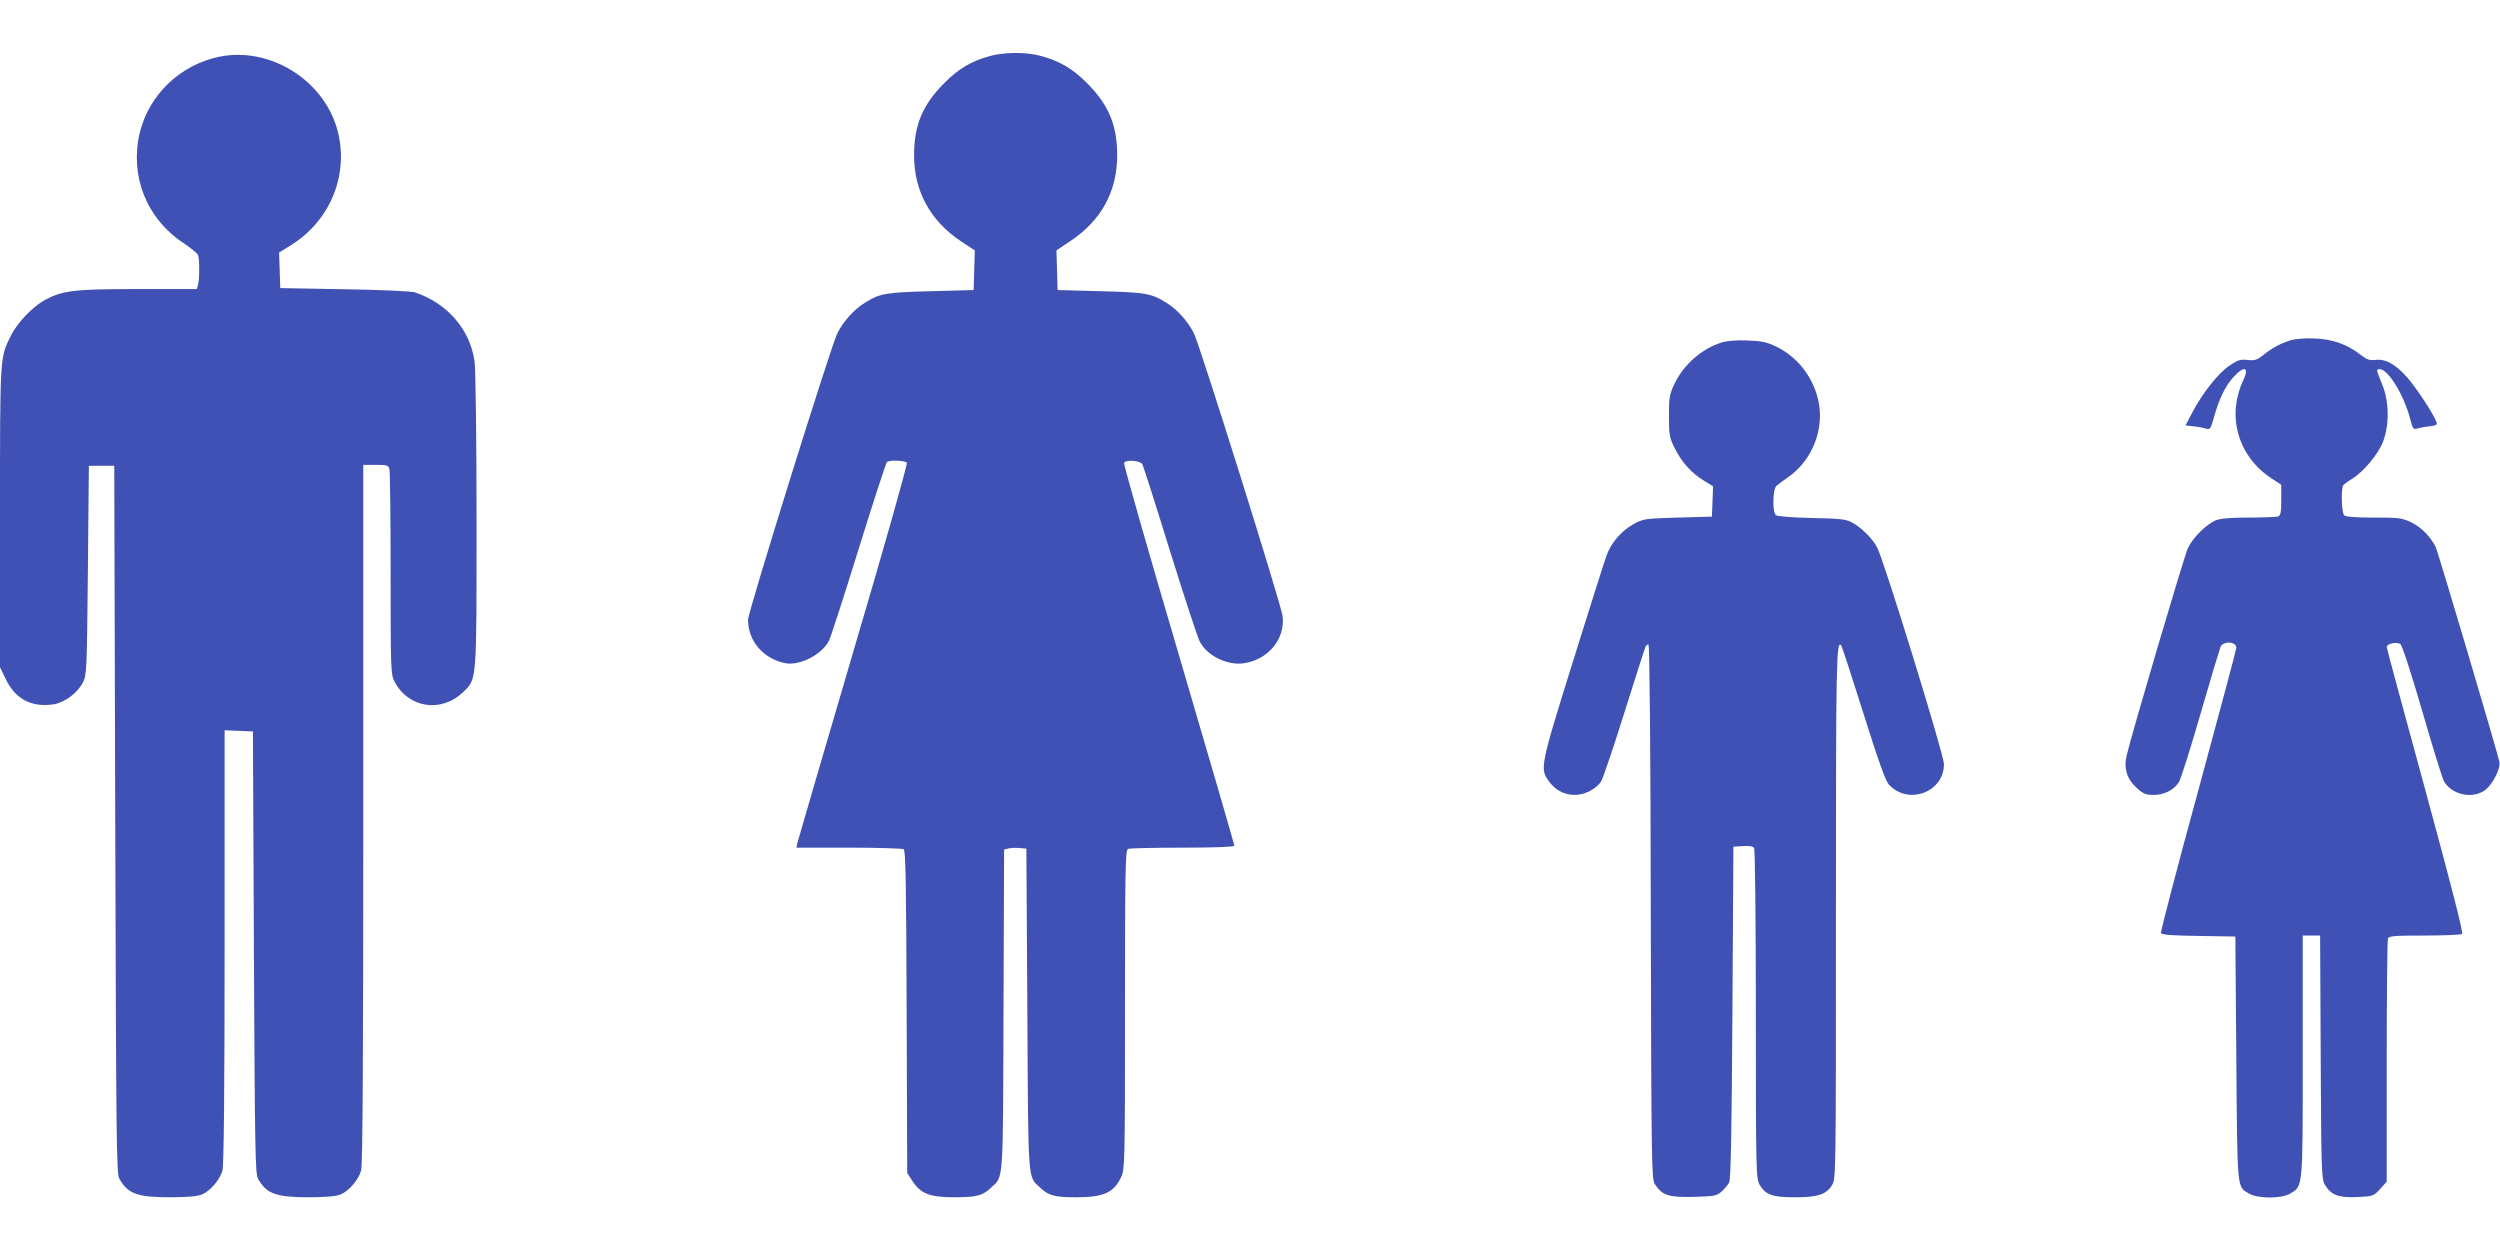
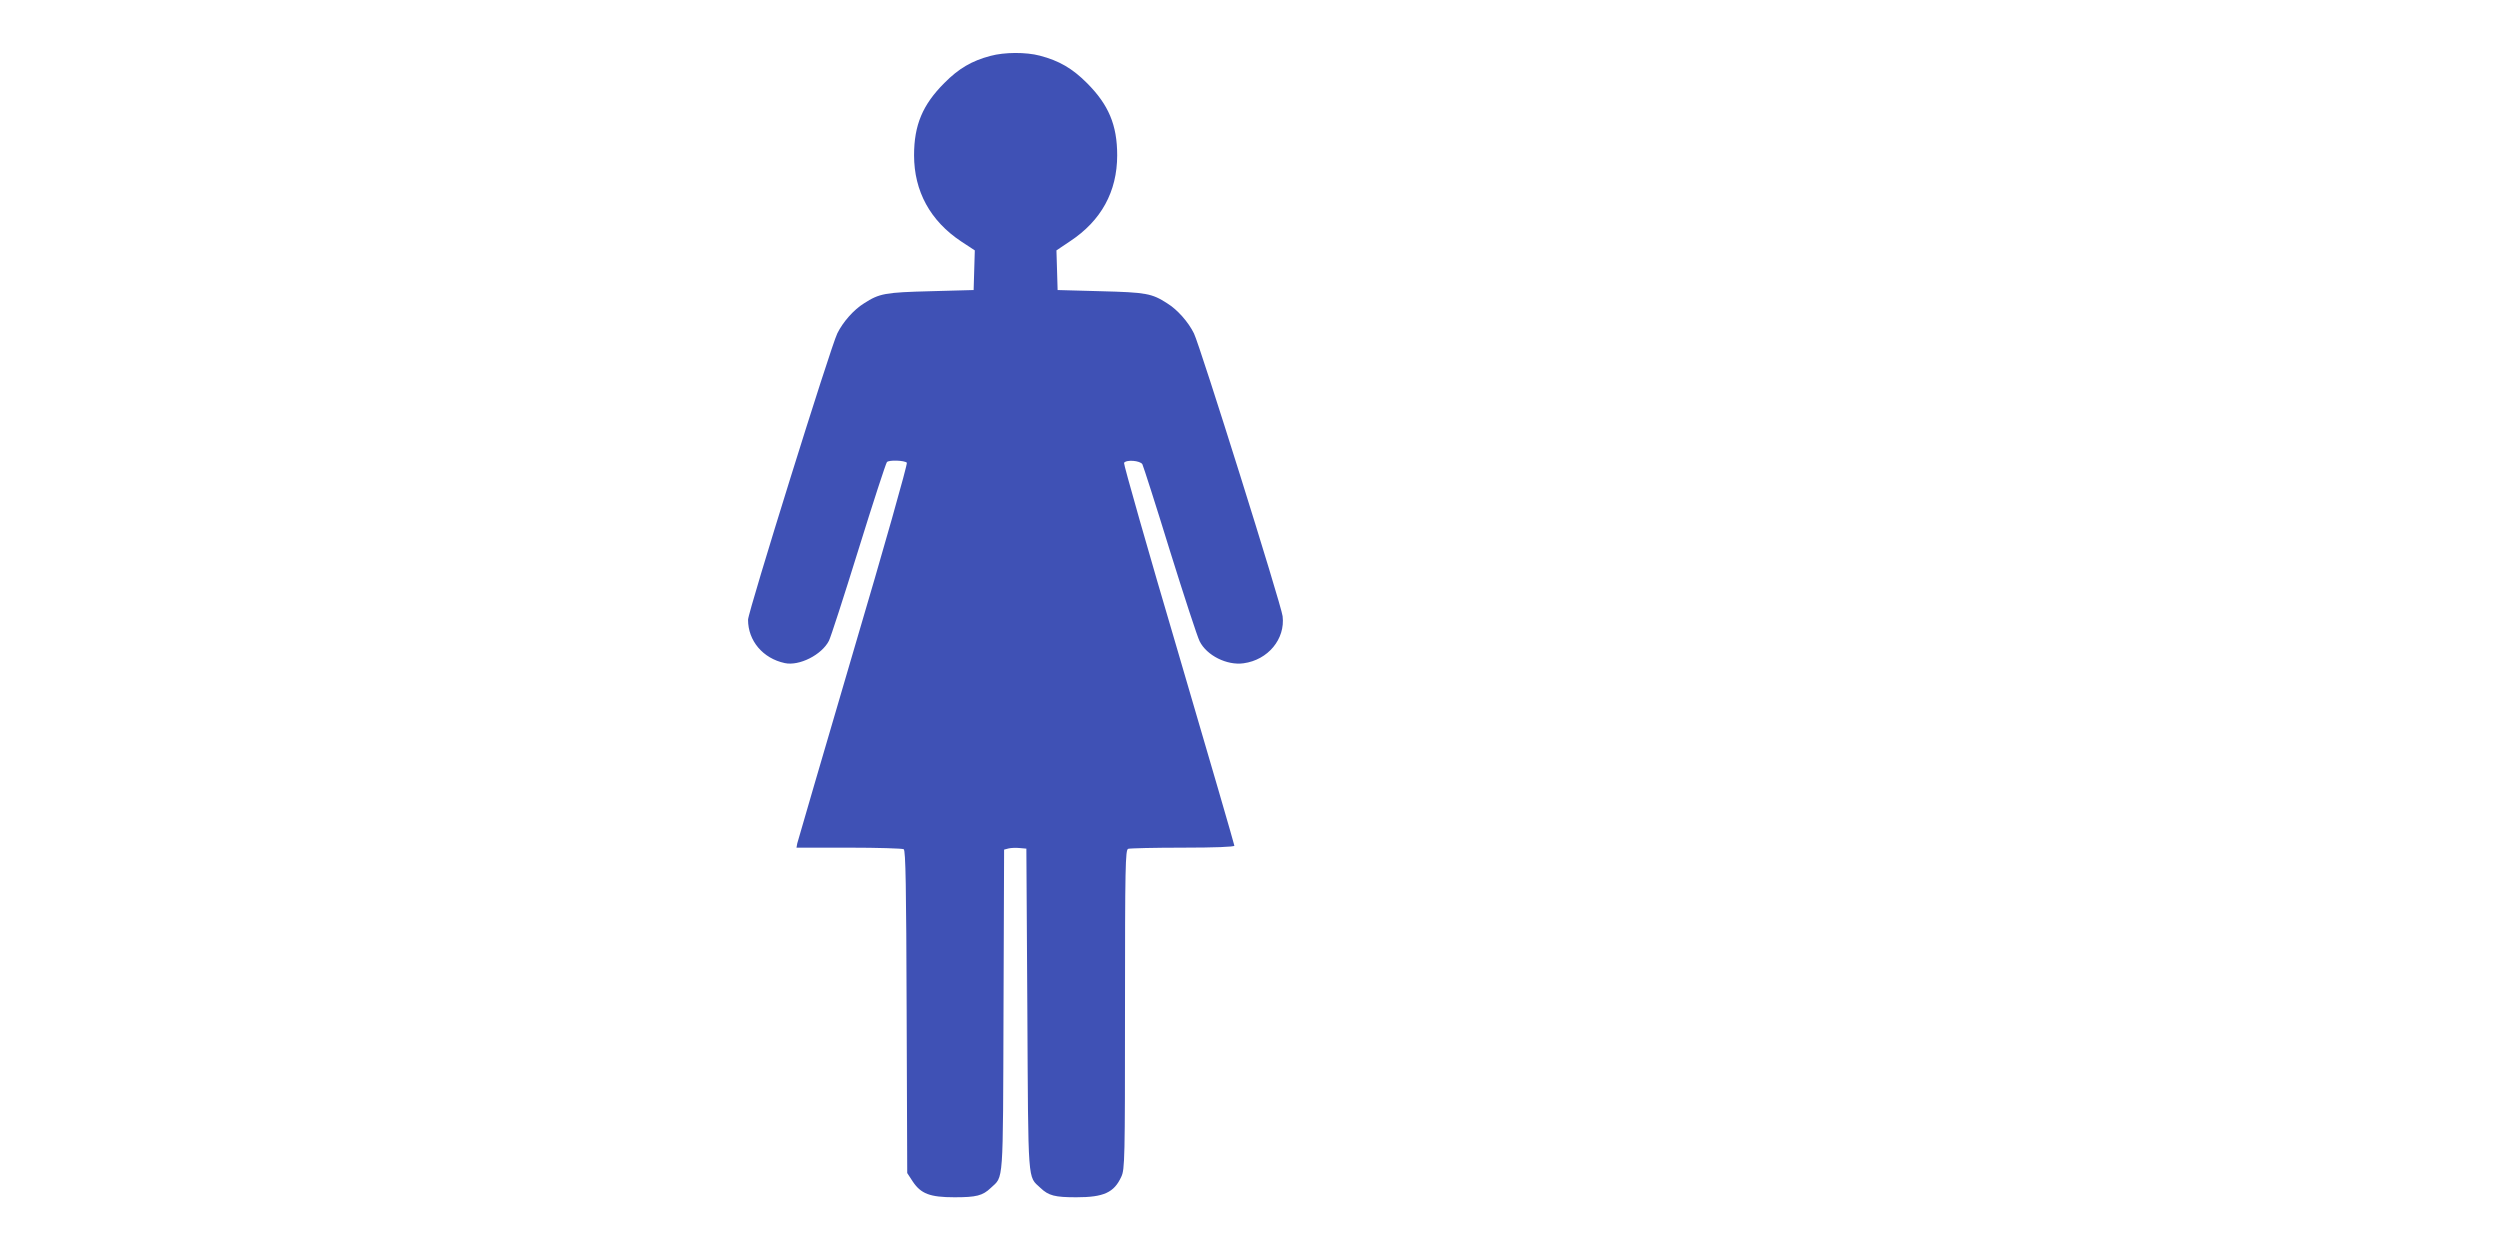
<svg xmlns="http://www.w3.org/2000/svg" version="1.0" width="1280pt" height="640pt" viewBox="0 0 1280 640" preserveAspectRatio="xMidYMid meet">
  <g transform="translate(0,640) scale(0.1,-0.1)" fill="#3f51b5" stroke="none">
    <path d="M5072 6114 c-96 -25 -164 -65 -237 -139 -111 -111 -155 -215 -155 -370 0 -184 83 -336 241 -441 l70 -46 -3 -101 -3 -102 -220 -6 c-233 -6 -262 -11 -341 -62 -52 -32 -108 -95 -137 -154 -33 -66 -457 -1426 -457 -1466 0 -108 76 -198 188 -222 74 -16 189 42 226 114 8 14 76 224 151 466 75 242 141 444 146 449 10 12 90 9 102 -3 5 -5 -118 -440 -274 -967 -155 -528 -284 -969 -287 -982 l-4 -22 268 0 c148 0 275 -4 281 -8 10 -6 13 -192 15 -833 l3 -825 28 -43 c42 -63 88 -81 214 -81 112 0 144 8 186 48 66 62 62 4 65 909 l3 823 23 6 c13 3 38 4 57 2 l34 -3 5 -825 c5 -907 1 -850 67 -912 42 -40 74 -48 184 -48 140 0 193 24 230 105 18 38 19 86 19 856 0 736 2 817 16 823 9 3 135 6 280 6 162 0 264 4 264 10 0 5 -128 446 -285 980 -158 534 -283 975 -280 980 11 18 83 12 94 -7 5 -10 69 -209 141 -443 73 -234 141 -442 152 -463 36 -73 140 -125 225 -113 125 17 214 124 200 241 -6 56 -424 1389 -454 1448 -29 59 -85 122 -137 154 -79 51 -108 56 -341 62 l-220 6 -3 102 -3 101 70 47 c159 105 241 254 241 440 0 155 -44 259 -155 370 -75 75 -142 114 -241 140 -72 19 -182 18 -252 -1z" />
-     <path d="M1125 6110 c-202 -41 -363 -195 -410 -392 -51 -219 35 -437 224 -562 38 -26 72 -53 75 -62 8 -20 8 -122 0 -151 l-6 -23 -302 0 c-328 0 -386 -7 -478 -57 -60 -33 -138 -114 -171 -179 -58 -117 -57 -93 -57 -931 l0 -769 30 -62 c49 -102 132 -145 245 -128 56 9 121 57 149 111 20 39 21 57 26 575 l5 535 65 0 65 0 5 -1810 c5 -1656 6 -1813 21 -1840 43 -77 92 -95 259 -95 87 0 141 5 163 14 43 17 93 76 106 123 7 26 11 404 11 1146 l0 1108 73 -3 72 -3 5 -1130 c5 -1025 7 -1133 21 -1160 43 -77 92 -95 259 -95 87 0 141 5 163 14 43 17 93 76 106 123 8 26 11 609 11 1826 l0 1787 64 0 c58 0 64 -2 70 -22 3 -13 6 -254 6 -536 0 -485 1 -515 19 -550 71 -138 241 -164 354 -54 69 67 67 47 67 881 0 410 -5 774 -10 809 -23 165 -138 298 -305 355 -17 6 -175 13 -360 16 l-330 6 -3 91 -3 91 58 36 c208 128 304 371 238 600 -73 251 -346 418 -600 367z" />
-     <path d="M11725 4657 c-54 -18 -93 -39 -137 -75 -32 -25 -44 -29 -80 -25 -37 4 -51 0 -93 -29 -56 -37 -138 -140 -190 -239 l-35 -67 42 -5 c24 -2 52 -8 64 -12 19 -6 23 0 39 57 26 94 58 161 100 207 59 65 85 50 45 -28 -10 -21 -24 -66 -29 -100 -25 -152 46 -305 180 -391 l49 -32 0 -78 c0 -62 -3 -79 -16 -84 -9 -3 -76 -6 -150 -6 -94 0 -145 -4 -169 -14 -51 -22 -118 -89 -143 -143 -20 -43 -288 -951 -314 -1063 -15 -65 2 -119 52 -164 34 -31 47 -36 88 -36 53 0 101 25 128 65 9 14 59 171 110 348 51 177 98 332 103 345 15 32 81 28 81 -5 0 -8 -88 -337 -195 -731 -108 -394 -193 -722 -191 -729 4 -9 51 -13 193 -15 l188 -3 5 -625 c5 -679 3 -654 63 -690 45 -28 169 -28 213 -1 66 40 64 23 64 705 l0 616 45 0 44 0 3 -622 c3 -595 4 -624 22 -655 32 -52 69 -66 165 -62 81 4 84 5 117 41 l34 38 0 614 c0 338 3 621 6 630 5 14 31 16 188 16 99 0 186 4 192 8 7 5 -53 240 -187 732 -109 399 -199 731 -199 737 0 17 49 28 69 16 10 -6 52 -136 113 -344 53 -184 103 -345 111 -359 39 -67 138 -91 204 -50 40 24 87 112 80 149 -12 56 -315 1079 -327 1102 -28 54 -73 99 -122 123 -48 24 -61 26 -193 26 -96 0 -145 4 -153 12 -13 13 -17 136 -4 154 4 5 24 20 44 32 59 36 134 126 159 190 33 86 32 206 -4 293 -31 76 -32 79 -13 79 44 0 126 -136 157 -258 12 -47 16 -52 34 -46 11 3 39 9 63 11 35 4 42 8 37 22 -16 43 -106 179 -152 231 -61 67 -110 94 -162 87 -29 -3 -43 2 -73 25 -70 55 -145 82 -238 85 -52 2 -101 -2 -125 -10z" />
-     <path d="M8813 4646 c-104 -34 -194 -114 -241 -214 -24 -50 -27 -69 -27 -162 0 -94 3 -111 27 -160 36 -74 87 -131 149 -169 l50 -31 -3 -78 -3 -77 -175 -5 c-171 -5 -176 -6 -229 -35 -59 -33 -112 -94 -135 -158 -9 -23 -86 -267 -172 -542 -171 -549 -172 -552 -119 -621 49 -64 131 -82 205 -44 22 11 47 32 56 46 10 14 64 174 121 356 57 182 106 334 109 339 3 5 9 9 14 9 6 0 11 -540 12 -1368 3 -1299 4 -1369 21 -1395 38 -58 70 -68 199 -65 108 3 118 5 143 28 15 14 32 34 38 45 9 15 13 252 17 870 l5 850 49 3 c32 2 52 -1 57 -10 5 -7 9 -391 9 -853 0 -815 1 -841 20 -872 31 -51 65 -63 180 -63 118 0 160 14 190 62 20 33 20 47 20 1395 0 1309 2 1395 27 1369 3 -3 54 -159 113 -346 76 -243 114 -348 131 -367 100 -108 284 -38 282 106 -1 49 -306 1039 -342 1108 -23 45 -82 104 -131 129 -29 16 -63 19 -205 22 -97 2 -175 8 -182 14 -19 15 -17 133 2 150 8 7 36 28 63 47 107 75 170 211 159 343 -12 137 -99 264 -222 323 -50 24 -75 29 -150 32 -57 2 -105 -2 -132 -11z" />
  </g>
</svg>